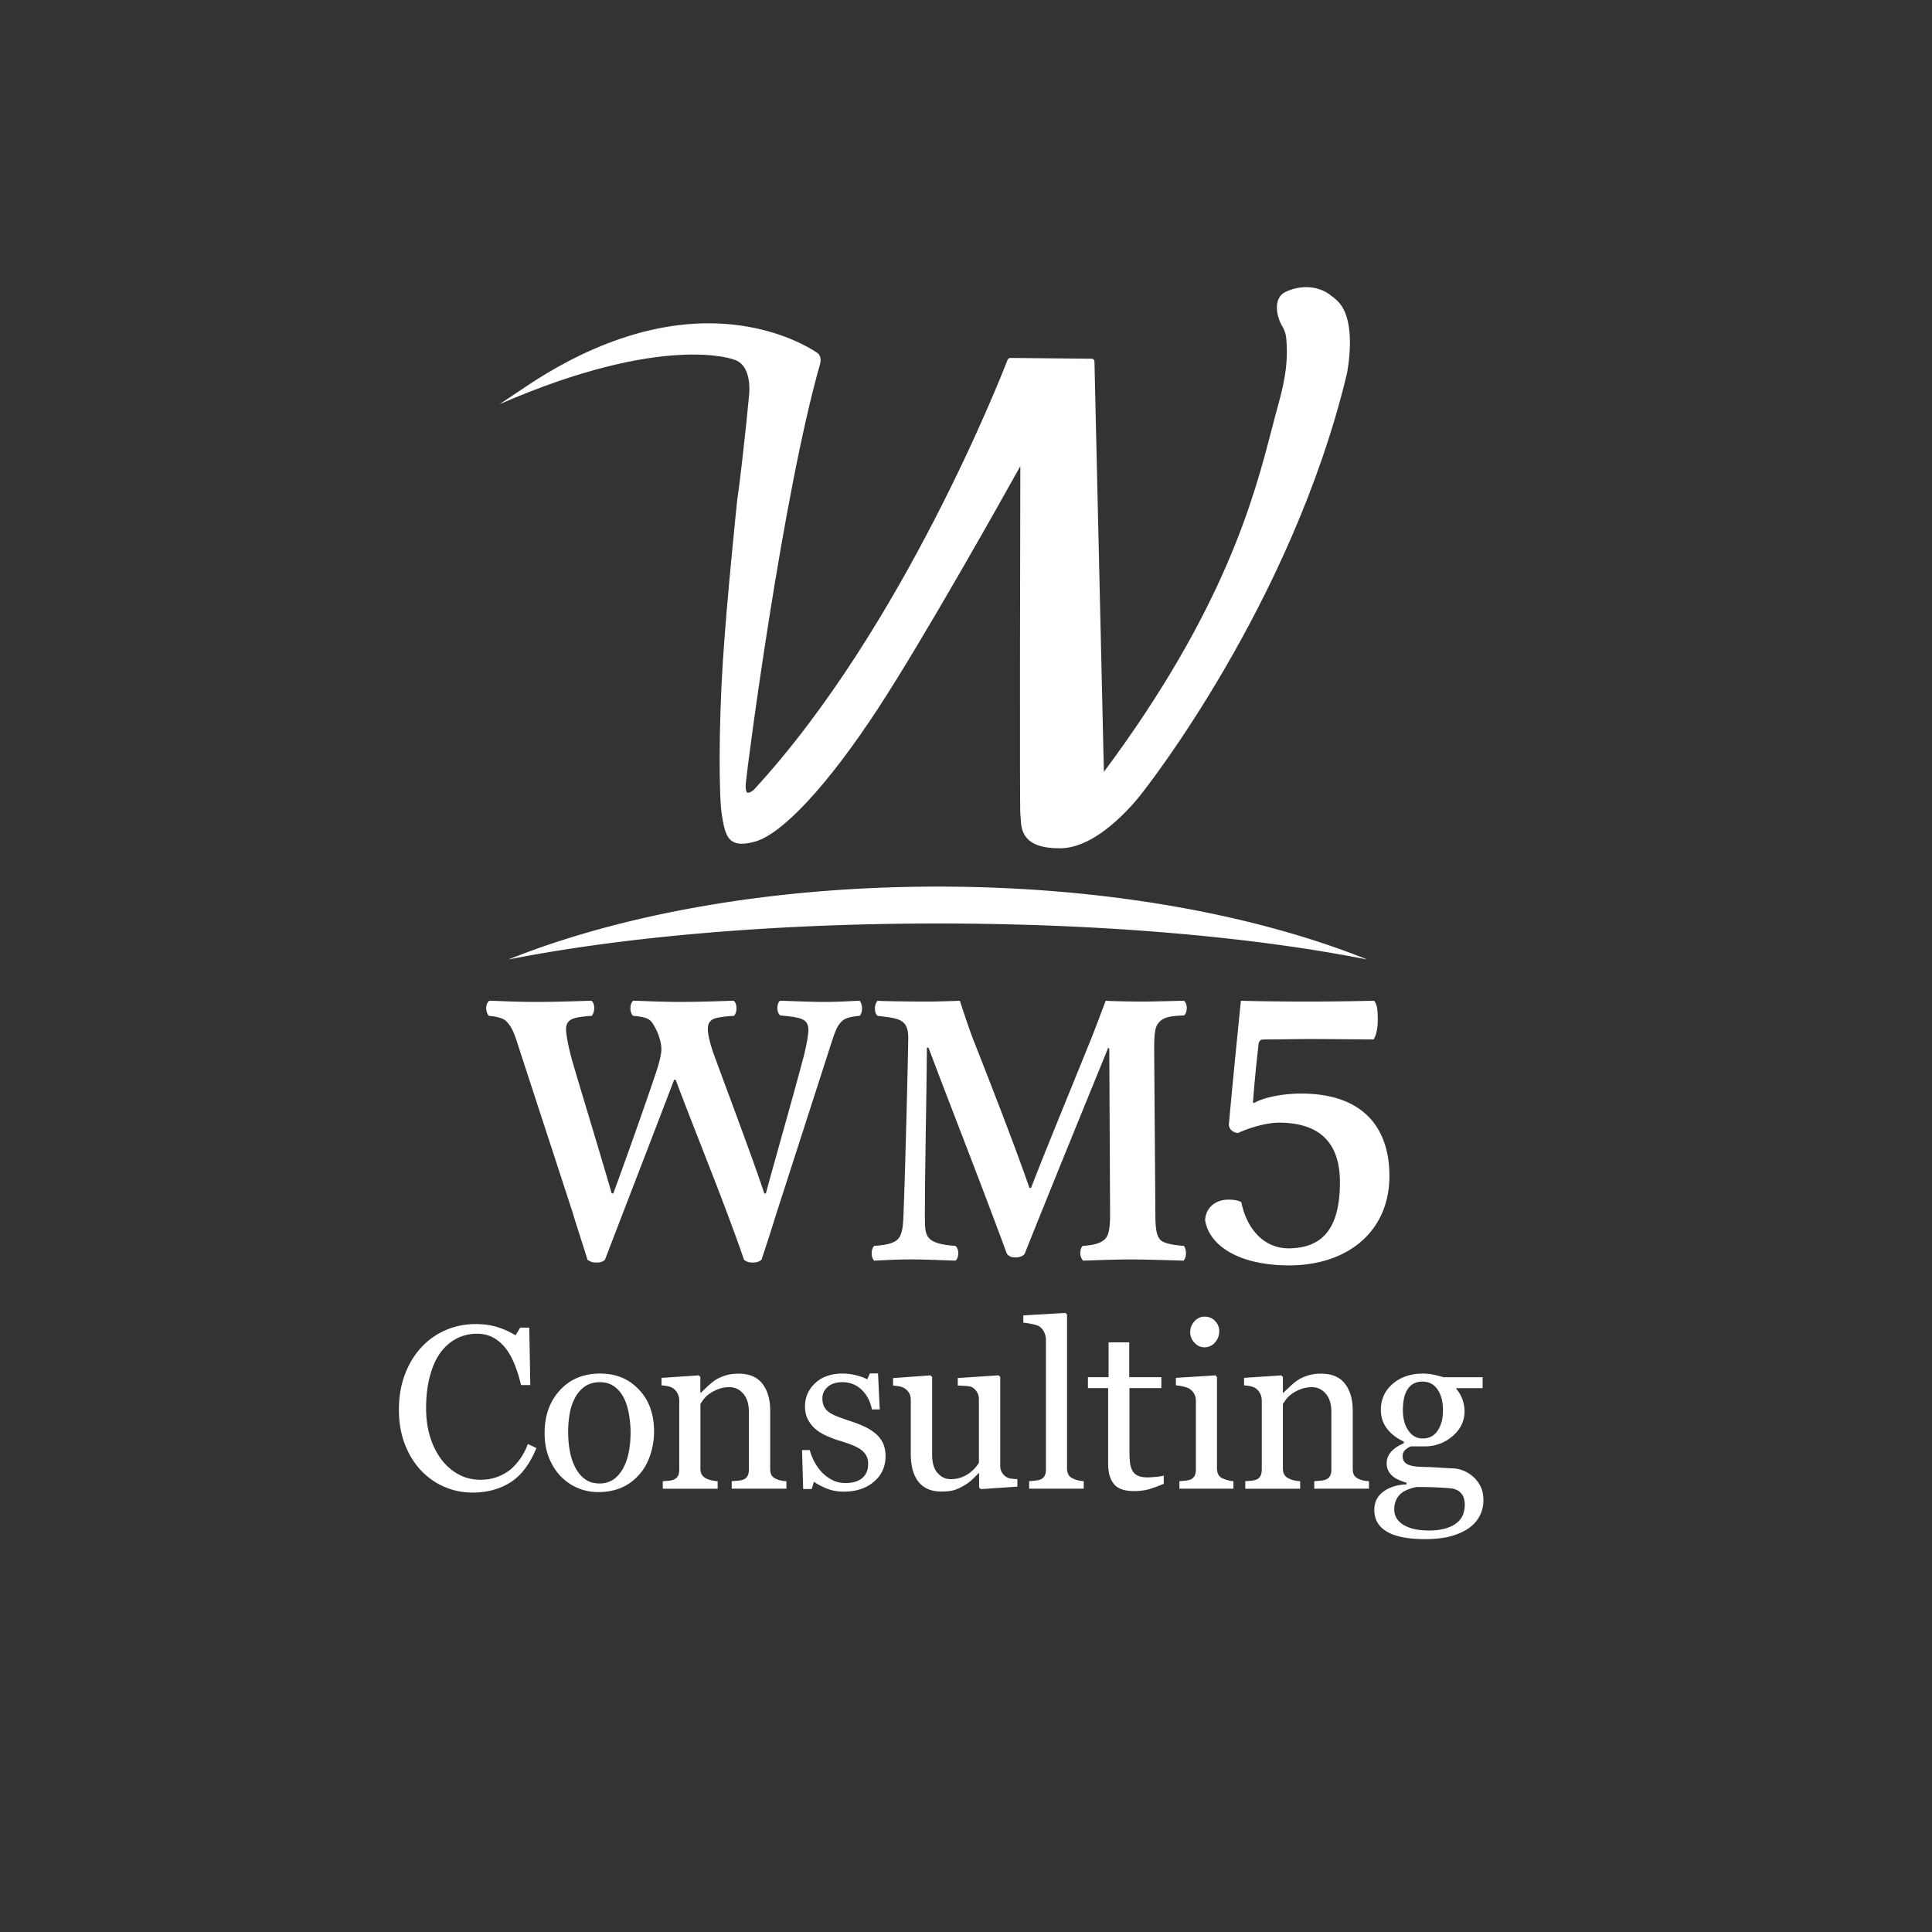
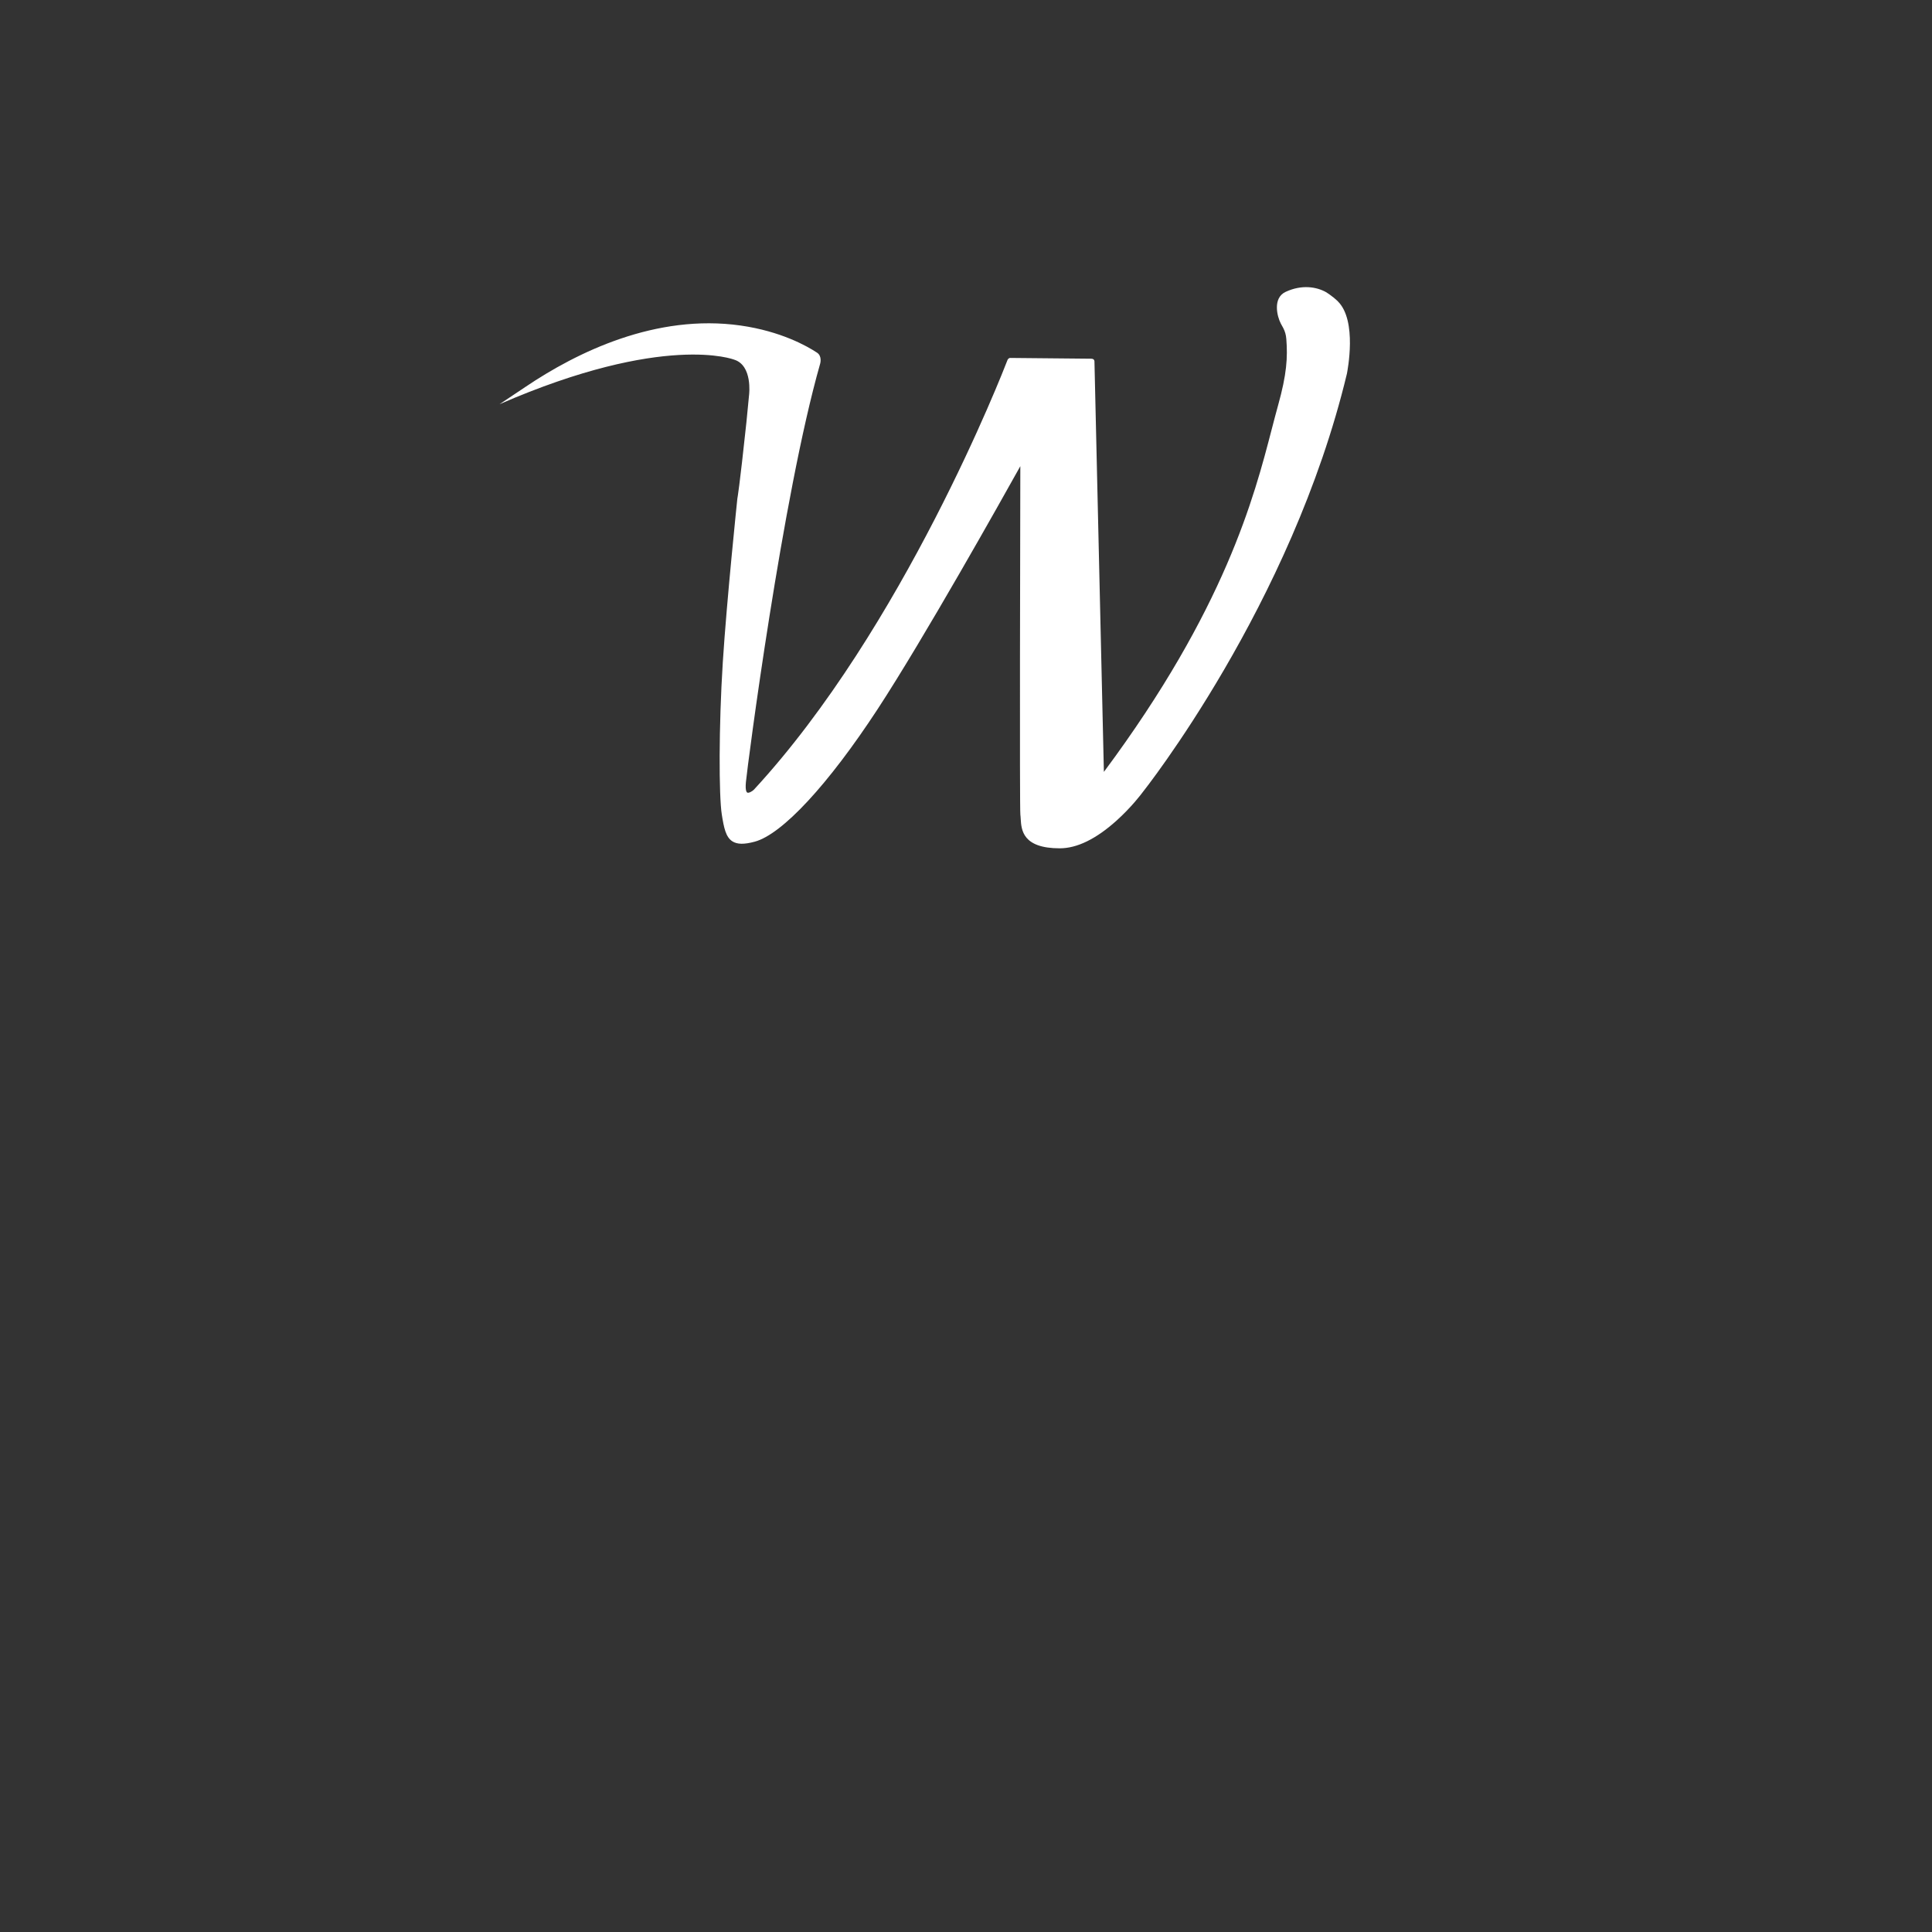
<svg xmlns="http://www.w3.org/2000/svg" id="Layer_1" version="1.1" viewBox="0 0 864 864">
  <rect x="0" y="0" width="864" height="864" fill="#333333" stroke="none" />
  <defs>
    <style>.st0{fill:#fff}</style>
  </defs>
-   <path d="M262.73 563.4c-1.24-4.27-4.98-15.46-6.75-21.5l-24.88-76.23c-1.6-4.98-2.84-7.11-4.62-8.88-1.6-1.6-4.26-2.13-7.82-2.49-.71-.71-1.24-2.13-1.24-3.38 0-1.07.36-2.67 1.42-3.38 2.31 0 11.55.53 20.79.53 11.02 0 23.1-.53 24.88-.53.89.71 1.24 2.13 1.24 3.2 0 1.6-.53 2.84-1.07 3.55-6.04.36-8.71 1.07-9.95 2.13-1.07.89-1.6 2.13-1.6 3.91 0 1.6.71 6.57 2.67 13.68 2.67 9.42 11.2 37.14 17.77 59.7h.71c6.58-17.95 13.86-38.56 18.66-52.77 1.6-4.62 2.84-9.24 2.84-11.73 0-3.91-2.13-9.24-4.44-12.26-1.6-1.95-4.62-2.31-8.17-2.66-.89-.71-1.24-2.13-1.24-3.38s.36-2.67 1.24-3.38c2.49 0 11.73.53 21.14.53 11.02 0 22.03-.53 23.81-.53.89.71 1.24 2.13 1.24 3.38 0 1.6-.53 2.67-1.07 3.38-5.69.36-8.88.89-10.13 1.95-1.24 1.07-1.6 2.13-1.6 4.09 0 2.49 1.24 7.46 3.2 12.62 6.4 17.41 17.95 48.15 22.03 60.77h.71c4.26-15.81 11.55-41.05 16.35-59.17 1.78-6.4 2.67-11.9 2.67-13.86s-.53-3.73-2.31-4.62c-1.42-.89-4.26-1.42-10.31-1.95-.71-.71-1.24-1.6-1.24-3.38 0-1.6.53-2.84 1.24-3.2 1.6 0 13.33.53 19.72.53 7.46 0 14.04-.53 15.81-.53.71.89 1.07 1.95 1.07 3.55 0 1.24-.35 2.49-1.07 3.2-3.73.36-6.57.89-8.17 2.66-1.95 1.96-2.84 4.44-4.62 9.95l-24.52 76.05c-1.95 6.4-5.51 17.24-6.57 20.43-.89.71-1.95 1.24-4.09 1.24-1.42 0-2.67-.35-3.73-1.24-8.71-25.41-22.21-58.1-30.56-80.49h-.71c-8.71 22.92-21.32 55.44-30.92 80.49-.89.71-1.6 1.24-3.91 1.24-1.95 0-2.84-.53-3.91-1.24m127.1-3c0-1.6.53-2.49 1.07-3.2 4.62-.36 8.35-.89 10.48-2.84 1.78-1.78 2.49-4.62 2.67-11.02.89-22.03 2.13-75.16 2.13-79.25s-1.07-6.22-3.02-7.46c-2.31-1.42-6.4-1.78-10.66-2.31-.71-.53-1.24-1.78-1.24-3.2 0-1.6.53-2.84 1.24-3.55 1.78.18 14.75.36 21.14.36 5.33 0 10.84-.18 15.64-.36 1.6 4.98 3.73 11.37 5.51 16.17 12.44 31.63 19.9 51.17 25.59 67.52h.71c7.11-18.3 16.52-41.05 26.65-66.1 2.31-5.69 4.97-12.97 6.75-17.59 1.95.18 12.44.36 15.64.36 6.4 0 17.95-.36 19.37-.36.71.53 1.24 1.95 1.24 3.2s-.36 2.67-1.24 3.38c-6.93.18-9.77 1.07-11.55 3.55-1.6 1.95-1.78 5.86-1.78 12.08l.53 73.21c0 6.75.53 10.13 2.66 11.9 2.13 1.42 5.86 1.96 10.13 2.31.53.89.89 1.78.89 3.38 0 1.24-.35 2.31-1.07 3.2-1.6 0-15.82-.53-23.63-.53-8.35 0-19.19.53-21.32.53-.71-.89-1.24-1.96-1.24-3.38 0-1.24.35-2.49 1.07-3.2 5.15-.36 8.17-1.24 9.95-3.02 1.6-1.6 2.31-4.44 2.31-11.02l-.36-74.27-.53-.18c-8.17 20.08-24.7 60.42-37.32 92.04-.71.89-1.95 1.6-4.09 1.6s-3.2-.71-3.91-1.78c-11.37-30.92-25.05-65.57-35.01-92.04h-.71c-.18 24.88-.89 54.02-.89 75.34 0 6.04.18 8.35 2.31 10.3 1.96 1.78 6.04 2.67 11.37 3.02.71.71 1.24 1.6 1.24 3.2 0 1.42-.35 2.67-1.24 3.38-2.31 0-12.79-.53-19.37-.53-8.35 0-15.1.53-17.06.53-.71-.89-1.07-2.13-1.07-3.38m149.13-14.76c.37-5.77 4.84-9.12 10.42-9.12 2.42 0 4.65.37 5.77 1.12 2.6 12.65 10.61 20.65 21.03 20.65 16.19 0 23.07-10.05 23.07-29.59 0-17.12-8.56-26.61-27.35-26.61-5.21 0-13.21 2.23-18.24 4.65-2.42-.37-3.72-1.49-4.09-3.54.93-10.79 3.35-35.54 5.4-55.63 4.28.19 19.91.37 29.21.37 11.54 0 22.89-.19 30.33-.37 1.49 1.67 1.67 4.65 1.67 8.56 0 2.79-.37 6.33-1.86 8.75-4.65 0-18.98-.19-28.84-.19-5.58 0-13.21.19-19.54.19-.93 0-2.05 0-2.42.56-.37.37-.74 1.12-.74 2.42-1.12 9.3-2.05 20.28-2.42 25.12l.37.37c5.21-2.98 14.51-4.28 21.03-4.28 29.96 0 39.63 17.49 39.63 36.84 0 24.93-18.79 40.01-44.84 40.01-22.89 0-35.91-9.12-37.59-20.28m-327.8 121.87c-4.3 0-8.41-.85-12.35-2.54-3.94-1.69-7.43-4.13-10.48-7.32-3.01-3.18-5.41-7.07-7.21-11.66-1.79-4.59-2.69-9.76-2.69-15.52s.88-10.98 2.64-15.68c1.76-4.69 4.19-8.73 7.3-12.12a32.03 32.03 0 0 1 10.91-7.77c4.19-1.83 8.68-2.74 13.44-2.74 3.55 0 6.76.44 9.64 1.32 2.87.88 5.61 2.12 8.22 3.71l2.08-3.45h4.06l.46 25.7h-4.16c-.54-2.51-1.35-5.22-2.43-8.15-1.08-2.93-2.35-5.41-3.8-7.44-1.62-2.3-3.55-4.11-5.78-5.41-2.23-1.3-4.78-1.96-7.66-1.96-3.28 0-6.33.73-9.15 2.18-2.82 1.46-5.27 3.61-7.33 6.45-1.96 2.75-3.5 6.24-4.62 10.47-1.12 4.24-1.67 8.96-1.67 14.18 0 4.61.58 8.83 1.75 12.68 1.17 3.85 2.83 7.23 5 10.14 2.16 2.88 4.73 5.13 7.68 6.76 2.96 1.63 6.26 2.44 9.92 2.44 2.74 0 5.26-.43 7.56-1.29 2.3-.86 4.29-2.01 5.99-3.43 1.69-1.49 3.18-3.18 4.46-5.08 1.29-1.9 2.33-3.96 3.15-6.19l3.81 1.83c-2.91 7.14-6.76 12.25-11.57 15.31-4.8 3.06-10.52 4.6-17.15 4.6m81.35-27.29c0 3.52-.56 6.98-1.68 10.38-1.12 3.4-2.71 6.29-4.78 8.66-2.34 2.71-5.05 4.72-8.13 6.04-3.08 1.32-6.54 1.98-10.37 1.98-3.19 0-6.22-.6-9.1-1.8-2.88-1.2-5.44-2.95-7.68-5.26-2.2-2.27-3.96-5.04-5.26-8.3-1.3-3.27-1.96-6.93-1.96-10.99 0-7.82 2.28-14.22 6.84-19.19 4.56-4.98 10.53-7.46 17.92-7.46s12.8 2.36 17.36 7.08c4.56 4.72 6.84 11.01 6.84 18.86m-10.51.1c0-2.54-.26-5.22-.76-8.05-.51-2.83-1.27-5.22-2.29-7.18-1.08-2.1-2.51-3.78-4.27-5.05-1.76-1.27-3.92-1.9-6.46-1.9s-4.84.64-6.69 1.93c-1.85 1.29-3.35 3.05-4.5 5.28-1.09 2.07-1.85 4.42-2.29 7.06-.44 2.64-.66 5.2-.66 7.67 0 3.25.26 6.26.79 9.01.52 2.76 1.36 5.22 2.52 7.39 1.15 2.17 2.6 3.87 4.35 5.1 1.75 1.24 3.91 1.85 6.49 1.85 4.24 0 7.6-2.05 10.07-6.15 2.47-4.1 3.71-9.75 3.71-16.96m69.7 25.44h-24.48v-3.35c.78-.07 1.63-.14 2.57-.2.93-.07 1.7-.2 2.31-.41.95-.31 1.65-.84 2.11-1.6.46-.76.69-1.75.69-2.97v-25.74c0-3.56-.84-6.3-2.52-8.23-1.68-1.93-3.72-2.89-6.13-2.89-1.8 0-3.44.28-4.94.84-1.49.56-2.82 1.24-3.97 2.06-1.12.78-2.01 1.62-2.67 2.51-.66.9-1.15 1.62-1.45 2.16v28.79c0 1.15.24 2.1.71 2.84.47.75 1.18 1.32 2.13 1.73.71.34 1.48.59 2.31.76.83.17 1.68.29 2.56.36v3.35H296.4v-3.35c.78-.07 1.58-.14 2.41-.2.83-.07 1.55-.2 2.16-.41.95-.3 1.65-.84 2.11-1.6.46-.76.68-1.75.68-2.97v-30.89c0-1.15-.25-2.21-.74-3.17a6.341 6.341 0 0 0-2.06-2.36c-.64-.4-1.4-.7-2.29-.89-.88-.18-1.83-.31-2.84-.38v-3.35l16.66-1.12.71.71v7.06h.25c.81-.81 1.83-1.79 3.05-2.92 1.22-1.13 2.37-2.06 3.45-2.77 1.25-.81 2.74-1.49 4.47-2.03 1.73-.54 3.67-.81 5.84-.81 4.81 0 8.37 1.5 10.69 4.5 2.32 2.99 3.48 6.98 3.48 11.96v26.05c0 1.18.2 2.14.61 2.87s1.1 1.29 2.08 1.7c.81.34 1.51.58 2.11.71.59.14 1.41.24 2.46.31v3.35Zm39.99-24.53c1.39 1.22 2.45 2.62 3.2 4.21.74 1.59 1.12 3.54 1.12 5.84 0 4.64-1.74 8.43-5.21 11.38-3.47 2.95-7.96 4.42-13.48 4.42-2.91 0-5.6-.52-8.05-1.57-2.45-1.05-4.21-2.01-5.26-2.89l-1.02 3.3h-3.81l-.51-17.42h3.5c.27 1.32.85 2.87 1.73 4.64.88 1.77 1.95 3.36 3.2 4.79 1.32 1.49 2.9 2.75 4.75 3.77s3.92 1.53 6.22 1.53c3.25 0 5.76-.74 7.52-2.22 1.76-1.48 2.64-3.6 2.64-6.36 0-1.42-.28-2.65-.84-3.68-.56-1.03-1.38-1.94-2.46-2.72-1.12-.78-2.49-1.48-4.11-2.11-1.62-.63-3.44-1.24-5.43-1.85-1.59-.47-3.36-1.12-5.31-1.96-1.95-.83-3.61-1.8-5-2.92-1.49-1.18-2.71-2.64-3.66-4.37-.95-1.73-1.42-3.76-1.42-6.09 0-4.1 1.52-7.57 4.57-10.41 3.05-2.84 7.13-4.27 12.24-4.27 1.96 0 3.97.25 6.02.76 2.05.51 3.71 1.12 5 1.83l1.17-2.64h3.66l.76 16.1h-3.5c-.71-3.6-2.24-6.54-4.6-8.8-2.35-2.26-5.22-3.39-8.61-3.39-2.78 0-4.96.7-6.55 2.1-1.59 1.4-2.39 3.09-2.39 5.06 0 1.52.26 2.79.79 3.81.52 1.02 1.31 1.88 2.36 2.59 1.02.68 2.29 1.31 3.83 1.9 1.54.59 3.44 1.26 5.71 2.01 2.23.71 4.34 1.54 6.32 2.49 1.98.95 3.61 2 4.9 3.15m63.29 23.6-16.35 1.12-.76-.71v-6.35h-.3c-.81.85-1.72 1.75-2.74 2.72-1.01.97-2.18 1.84-3.5 2.62-1.52.91-2.99 1.61-4.41 2.08s-3.43.71-6.03.71c-4.43 0-7.8-1.44-10.11-4.34-2.32-2.89-3.47-7.09-3.47-12.6v-23.94c0-1.22-.23-2.24-.69-3.07-.46-.83-1.13-1.55-2.02-2.16-.61-.4-1.38-.7-2.3-.89-.92-.19-1.89-.31-2.91-.38v-3.35l16.71-1.22.76.71v34.78c0 3.62.81 6.35 2.44 8.18 1.62 1.83 3.57 2.74 5.84 2.74 1.86 0 3.52-.29 4.98-.86 1.45-.57 2.67-1.25 3.65-2.03.91-.71 1.72-1.46 2.41-2.26.69-.79 1.23-1.53 1.6-2.21v-28.35c0-1.11-.24-2.1-.71-2.97-.47-.86-1.13-1.6-1.98-2.21-.61-.41-1.51-.65-2.72-.74-1.2-.08-2.55-.16-4.04-.23v-3.35l18.23-1.22.76.71v39.72c0 1.15.24 2.13.71 2.94s1.13 1.51 1.98 2.08c.61.37 1.34.62 2.18.74.85.12 1.78.19 2.79.23v3.35Zm29.69.92h-24.43v-3.35c.78-.07 1.61-.14 2.49-.23.88-.08 1.61-.21 2.18-.38.95-.3 1.66-.84 2.13-1.6.47-.76.71-1.75.71-2.97v-58.03c0-1.22-.26-2.36-.79-3.43-.53-1.07-1.21-1.91-2.06-2.52-.61-.41-1.73-.78-3.35-1.12-1.62-.34-2.93-.54-3.91-.61v-3.25l18.84-1.12.71.76v68.7c0 1.18.22 2.16.66 2.92.44.76 1.15 1.35 2.13 1.75.74.34 1.48.59 2.21.76.73.17 1.55.29 2.46.36v3.35Zm35.79-2.18c-2.2.91-4.28 1.68-6.25 2.31-1.96.62-4.37.94-7.21.94-4.2 0-7.15-1.06-8.86-3.17-1.71-2.12-2.57-5.1-2.57-8.96v-33.92h-9.04v-4.88h9.24V600.3H505v15.59h14.37v4.88H505.1v27.98c0 2.1.08 3.85.23 5.26.15 1.41.51 2.63 1.09 3.68.54.98 1.35 1.73 2.44 2.24 1.08.51 2.54.76 4.37.76.85 0 2.09-.08 3.73-.23 1.64-.15 2.8-.35 3.48-.58v3.71Zm31.15 2.18h-24.17v-3.35c.78-.07 1.58-.13 2.41-.2.83-.07 1.55-.2 2.16-.4.95-.3 1.65-.84 2.11-1.6.46-.76.69-1.75.69-2.97v-30.89c0-1.08-.25-2.07-.74-2.97-.49-.9-1.18-1.65-2.06-2.26-.64-.41-1.58-.75-2.79-1.04-1.22-.29-2.34-.47-3.35-.53v-3.35l17.67-1.12.71.71v40.83c0 1.19.23 2.17.68 2.94.45.78 1.17 1.36 2.14 1.73.74.3 1.46.55 2.17.74.71.19 1.5.31 2.37.38v3.35Zm-6.35-70.43c0 1.93-.63 3.61-1.9 5.05s-2.84 2.16-4.7 2.16c-1.73 0-3.22-.69-4.49-2.06s-1.9-2.94-1.9-4.7c0-1.86.63-3.49 1.9-4.88 1.27-1.39 2.77-2.08 4.49-2.08 1.93 0 3.51.65 4.75 1.96 1.24 1.3 1.85 2.82 1.85 4.54m66.95 70.44h-24.47v-3.35c.78-.07 1.63-.14 2.56-.2.93-.07 1.7-.2 2.31-.41.95-.31 1.65-.84 2.11-1.6.46-.76.68-1.75.68-2.97v-25.74c0-3.56-.84-6.3-2.52-8.23-1.68-1.93-3.72-2.89-6.13-2.89-1.8 0-3.44.28-4.94.84-1.49.56-2.82 1.24-3.97 2.06-1.12.78-2.01 1.62-2.67 2.51-.66.9-1.15 1.62-1.45 2.16v28.79c0 1.15.24 2.1.71 2.84.47.75 1.18 1.32 2.13 1.73.71.34 1.48.59 2.31.76.83.17 1.68.29 2.57.36v3.35H556.9v-3.35c.78-.07 1.58-.14 2.41-.2.83-.07 1.55-.2 2.16-.41.95-.3 1.65-.84 2.11-1.6.46-.76.69-1.75.69-2.97v-30.89c0-1.15-.25-2.21-.74-3.17a6.341 6.341 0 0 0-2.06-2.36c-.64-.4-1.41-.7-2.28-.89-.88-.18-1.83-.31-2.84-.38v-3.35l16.66-1.12.71.71v7.06h.25c.81-.81 1.83-1.79 3.05-2.92 1.22-1.13 2.37-2.06 3.45-2.77 1.25-.81 2.74-1.49 4.47-2.03 1.73-.54 3.67-.81 5.84-.81 4.81 0 8.37 1.5 10.69 4.5 2.32 2.99 3.48 6.98 3.48 11.96v26.05c0 1.18.2 2.14.61 2.87s1.1 1.29 2.08 1.7c.81.34 1.52.58 2.11.71.59.14 1.41.24 2.46.31v3.35Zm46.81-5.18c1.35 1.29 2.42 2.74 3.2 4.37.78 1.62 1.17 3.64 1.17 6.04s-.52 4.66-1.57 6.78c-1.05 2.11-2.64 3.95-4.77 5.51-2.27 1.59-4.98 2.83-8.12 3.71-3.15.88-7.04 1.32-11.68 1.32-7.58 0-13.25-1.11-17.01-3.33-3.76-2.22-5.64-5.46-5.64-9.72 0-3.45 1.35-6.18 4.06-8.18 2.71-2 6.16-3.08 10.36-3.25v-.71c-1.01-.3-2.07-.69-3.15-1.14-1.08-.46-2.02-.99-2.79-1.6a8.659 8.659 0 0 1-2.13-2.51c-.54-.96-.81-2.16-.81-3.58 0-1.79.64-3.45 1.9-4.95 1.27-1.5 3.19-2.8 5.76-3.88v-.76c-3.25-1.52-5.77-3.48-7.57-5.86-1.79-2.39-2.69-5.15-2.69-8.3 0-4.74 1.77-8.63 5.31-11.68 3.54-3.05 8.06-4.57 13.58-4.57 1.52 0 3.04.15 4.54.46 1.51.3 3.04.69 4.6 1.17h17.47v4.88h-11.78v.3c1.25 1.46 2.18 3.06 2.79 4.82.61 1.76.91 3.49.91 5.18 0 4.4-1.79 8.12-5.36 11.17-3.57 3.05-7.73 4.57-12.47 4.57h-6.14c-.78.27-1.59.76-2.44 1.47-.85.71-1.27 1.68-1.27 2.89s.36 2.21 1.07 2.87c.71.66 1.58 1.11 2.59 1.35.98.27 2.12.44 3.43.51 1.3.07 2.65.12 4.04.15 1.49.03 3.53.14 6.12.31 2.59.17 4.43.27 5.51.3 1.56.07 3.12.44 4.7 1.12 1.57.68 3 1.61 4.29 2.79m-3.97 12.27c0-1.9-.44-3.45-1.32-4.67-.88-1.22-2.22-2.05-4.01-2.49-.95-.14-2.9-.29-5.84-.46-2.95-.17-6.36-.25-10.26-.25-3.66.71-6.26 1.9-7.79 3.58-1.54 1.68-2.31 3.83-2.31 6.47 0 1.18.25 2.32.76 3.4s1.39 2.08 2.64 3c1.18.88 2.78 1.6 4.77 2.16 2 .56 4.43.84 7.31.84 4.98 0 8.89-.96 11.76-2.87 2.86-1.91 4.29-4.82 4.29-8.71m-9.75-42c0-3.96-.8-7.12-2.41-9.47-1.61-2.35-3.87-3.53-6.78-3.53-1.59 0-2.95.33-4.09.99-1.14.66-2.06 1.6-2.77 2.82-.68 1.12-1.16 2.46-1.45 4.04-.29 1.57-.43 3.19-.43 4.85 0 3.76.82 6.82 2.46 9.19 1.64 2.37 3.76 3.55 6.37 3.55 2.91 0 5.15-1.18 6.73-3.53 1.57-2.35 2.36-5.32 2.36-8.91m-50.64-499.14c-.41-.34-.91-.67-1.47-.99.52.34 1.02.67 1.5 1.02l-.03-.03m-20.73 14.86c-.33-.67-.7-1.29-1.11-1.87.6 1.15 1.11 1.86 1.11 1.87m37.56 282.53c-50.44-20.24-117.93-32.62-192.09-32.62s-141.65 12.38-192.09 32.62c50.44-10 117.93-16.12 192.09-16.12s141.65 6.11 192.09 16.12" class="st0" />
  <path d="M598.26 134.7c-1.02-.99-2.24-1.98-3.59-2.94-.48-.35-.98-.68-1.5-1.02-4.41-2.53-11.1-3.56-18.26-.2-5.86 2.75-3.77 11.04-2.12 14.17.41.73.85 1.5 1.1 2.01.75 1.49 1.21 2.95 1.36 4.91.63 8.17.23 15.64-3.69 29.65-.92 3.28-1.84 6.86-2.83 10.64-7.82 30.15-20.84 80.4-75.07 153.28l-4.22-183.64s.03-1.04-1.27-1.14h-.02l-36.41-.35c-.79.04-1.15.85-1.15.85-2.1 5.47-46.66 119.91-113.43 192.21-.82.82-2.33 1.62-2.94 1.33-.11-.05-1.05-.38-.65-4.67.68-7.35 16.33-128 33.21-187.16 0 0 1.02-3.42-1.5-4.98-4.36-2.87-16.07-9.51-34.07-12.07-37.92-5.38-73.23 11.94-96.18 27.41l-11.64 7.77c73.86-32.13 104.93-19.92 104.93-19.92 8.31 2.59 6.68 15.62 6.67 15.72l-1.2 12.34c-3.17 29.71-3.99 33.76-4.02 33.92 0 .04-.01.07-.02.11-.05.45-4.74 45.3-6.52 73.32-1.83 28.88-1.75 59.7-.45 67.95.95 6.04 1.79 10.13 4.71 12.03 2.18 1.41 5.27 1.46 10.04.17 12.3-3.33 32.85-25.5 54.97-59.31 20.7-31.64 55.36-93.49 63.79-108.61-.06 24.7-.36 153.15.02 155.86.08.54.11 1.18.15 1.87.3 4.92.8 13.16 17.47 13.16 7.71 0 16.26-4.17 25.39-12.39 6.74-6.07 11.19-12.04 11.35-12.26.67-.83 66.91-84.16 91.69-187.68.16-1 4.75-23.68-4.12-32.32Z" class="st0" />
</svg>